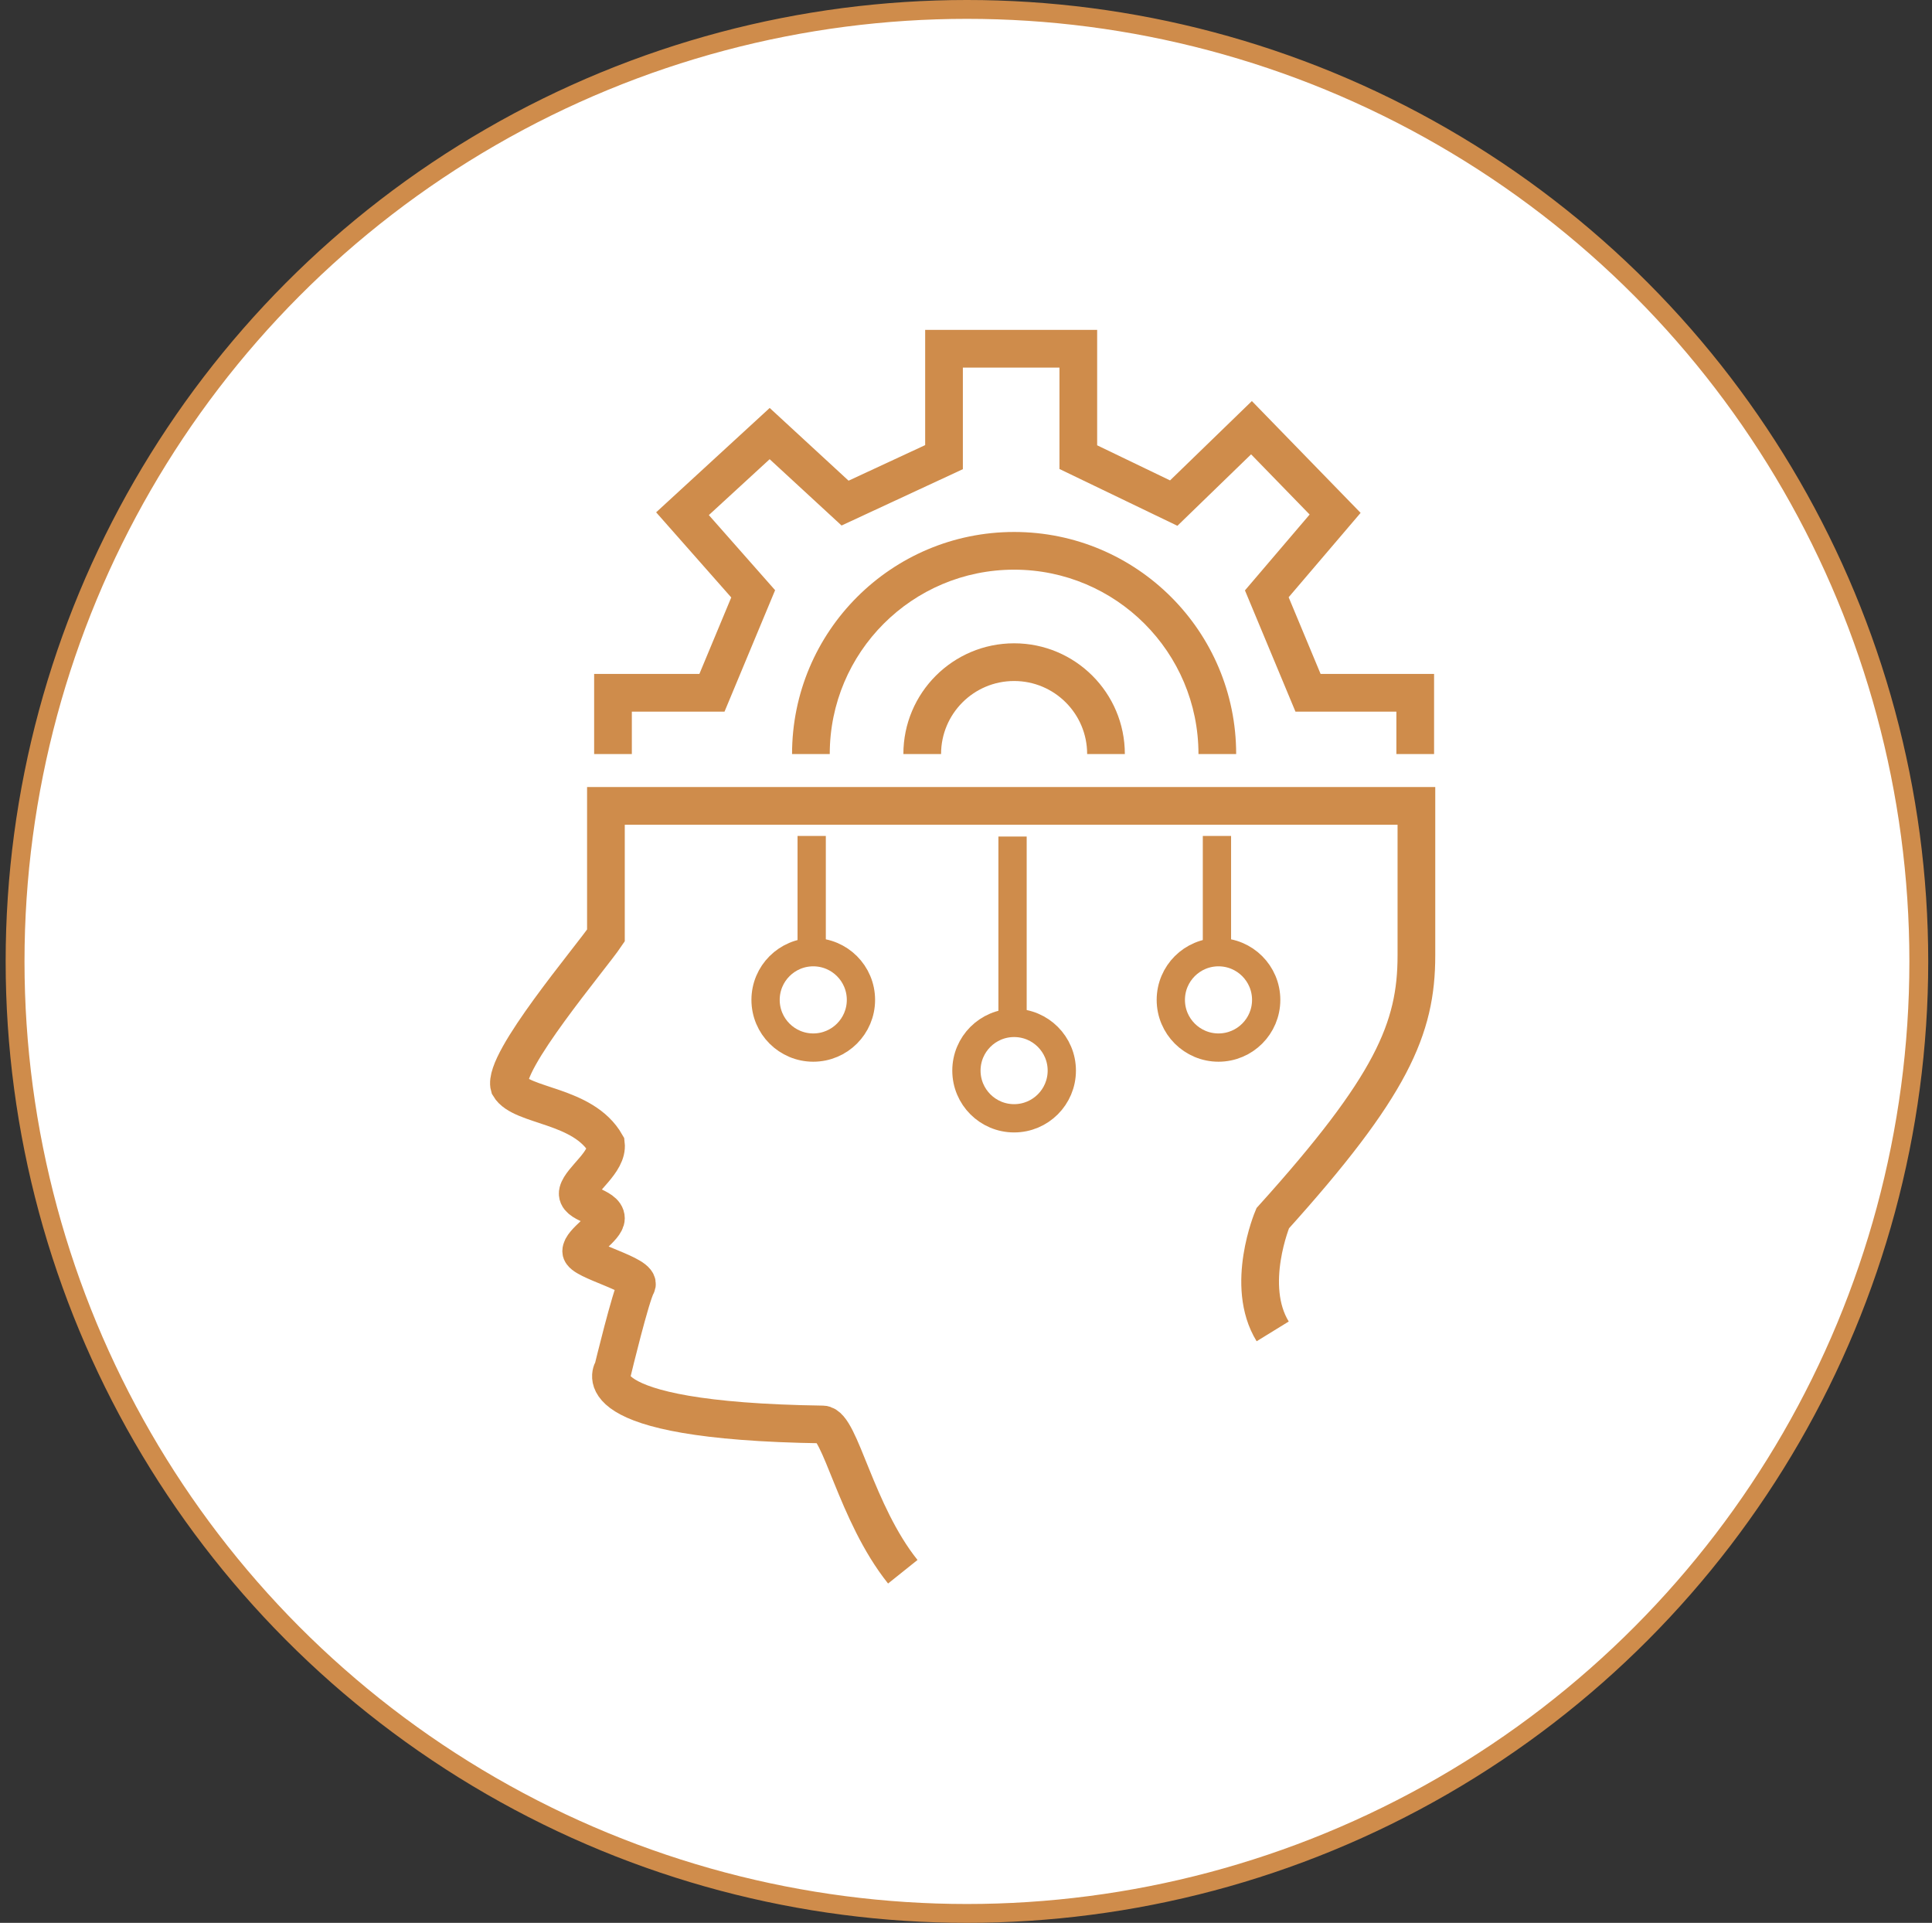
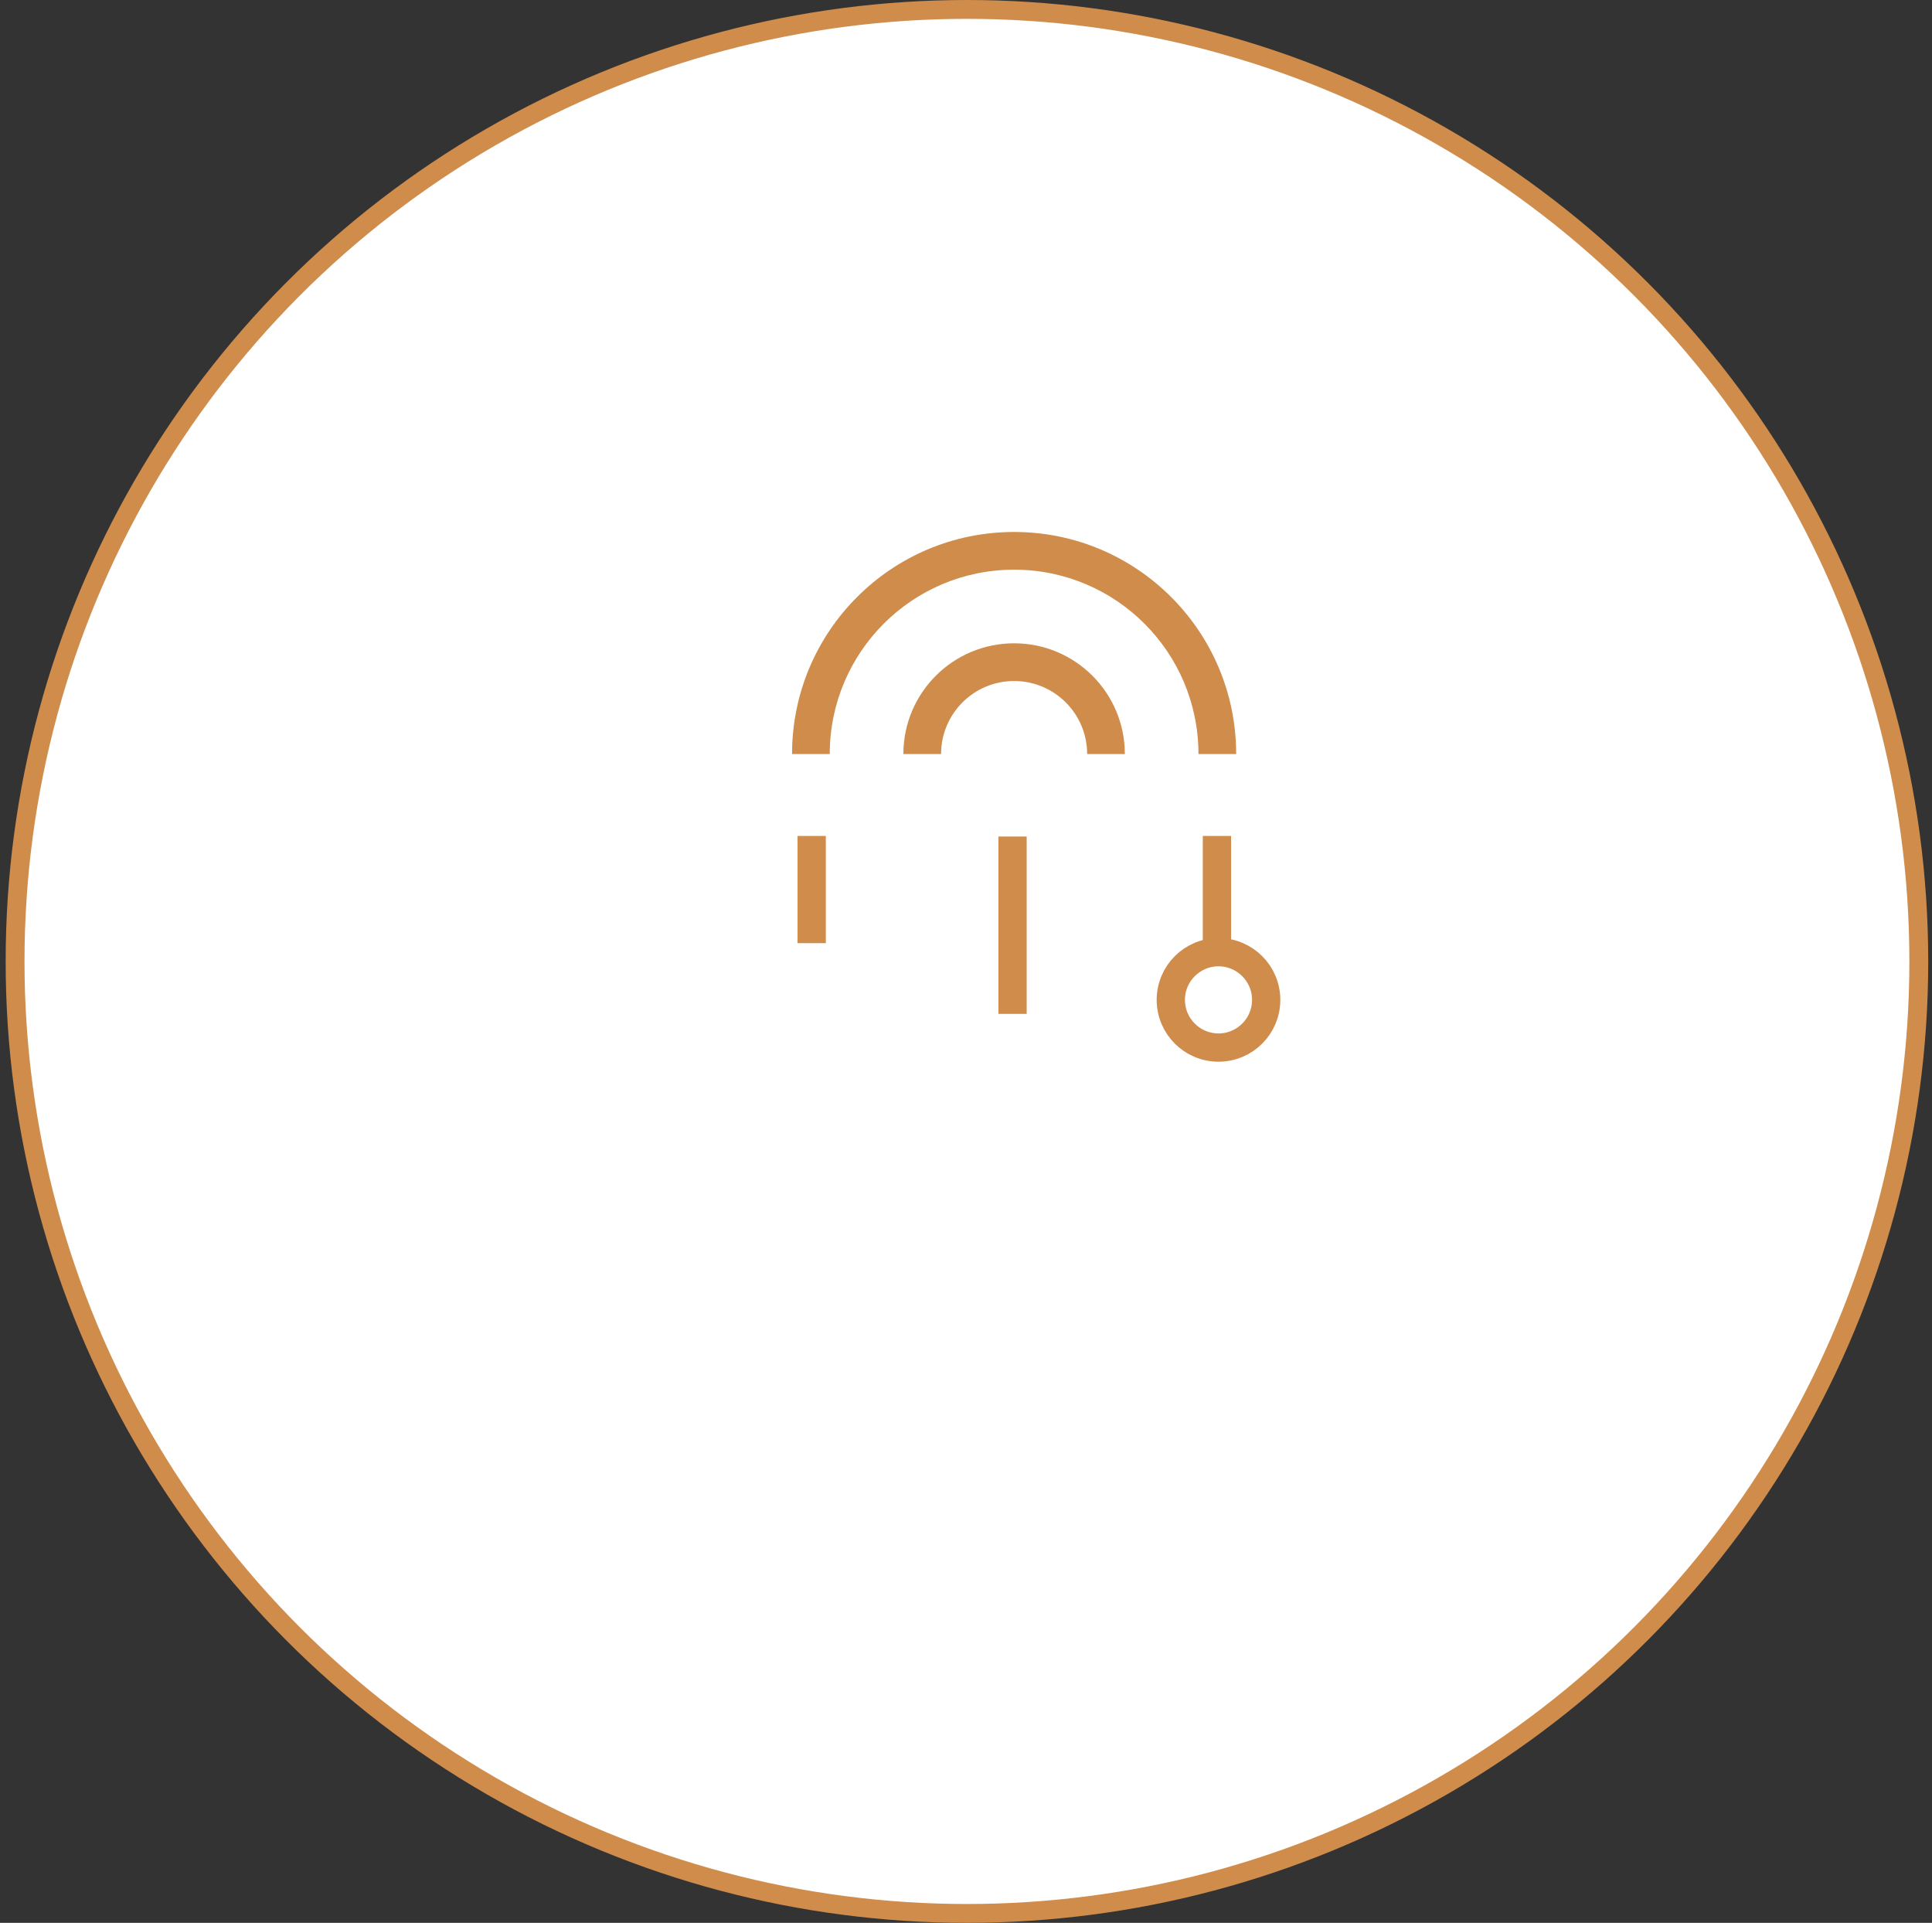
<svg xmlns="http://www.w3.org/2000/svg" width="205" height="204" viewBox="0 0 205 204" fill="none">
  <rect x="0" y="0" width="205" height="204" fill="#333333" stroke="none" />
  <circle cx="102.6" cy="102" r="101" fill="white" stroke="#CF8C4B" stroke-width="2" />
-   <path d="M65.043 80V73.5H75.543L79.918 63L72.418 54.5L81.668 46L89.668 53.375L100.167 48.5V37H114.417V48.5L124.542 53.375L132.792 45.375L141.667 54.5L134.417 63L138.792 73.5H150.167V80" stroke="#CF8C4B" stroke-width="4" />
  <path d="M119.355 79.998C119.354 73.509 114.093 68.25 107.605 68.25C101.116 68.25 95.856 73.509 95.855 79.998H99.855C99.856 75.718 103.326 72.25 107.605 72.25C111.884 72.25 115.354 75.718 115.355 79.998H119.355Z" fill="#CF8C4B" />
  <path d="M88.043 79.998C88.044 69.195 96.802 60.438 107.605 60.438C118.408 60.438 127.166 69.195 127.167 79.998H131.167C131.166 66.985 120.617 56.438 107.605 56.438C94.593 56.438 84.044 66.985 84.043 79.998H88.043Z" fill="#CF8C4B" />
-   <path d="M95.793 166.75C90.793 160.5 89.162 151.169 87.293 151.125C61.042 150.75 65.043 145.25 65.043 145.25C65.043 145.25 66.918 137.5 67.543 136.375C68.168 135.25 61.667 133.75 61.667 132.75C61.667 131.75 64.293 130.281 64.293 129.25C64.293 127.921 60.98 127.781 61.324 126.438C61.667 125.094 64.519 123.28 64.293 121.375C61.886 117.156 55.324 117.438 54.042 115.25C53.292 112.656 62.699 101.625 64.293 99.25C64.293 96.719 64.293 85.5 64.293 85.5H150.292V101.375C150.292 109.125 147.667 115.25 135.042 129.25C135.042 129.25 132.042 136.375 135.042 141.25" stroke="#CF8C4B" stroke-width="4" />
  <path d="M130.627 88.688L130.627 100.062L127.627 100.062L127.627 88.688L130.627 88.688Z" fill="#CF8C4B" />
  <circle cx="129.292" cy="106.08" r="5.06" transform="rotate(-180 129.292 106.08)" stroke="#CF8C4B" stroke-width="3" />
  <path d="M87.626 88.688L87.626 100.062L84.626 100.062L84.626 88.688L87.626 88.688Z" fill="#CF8C4B" />
-   <circle cx="86.293" cy="106.08" r="5.06" transform="rotate(-180 86.293 106.08)" stroke="#CF8C4B" stroke-width="3" />
  <path d="M108.939 88.75L108.939 107.565L105.939 107.565L105.939 88.75L108.939 88.75Z" fill="#CF8C4B" />
-   <circle cx="107.605" cy="113.583" r="5.06" transform="rotate(-180 107.605 113.583)" stroke="#CF8C4B" stroke-width="3" />
</svg>